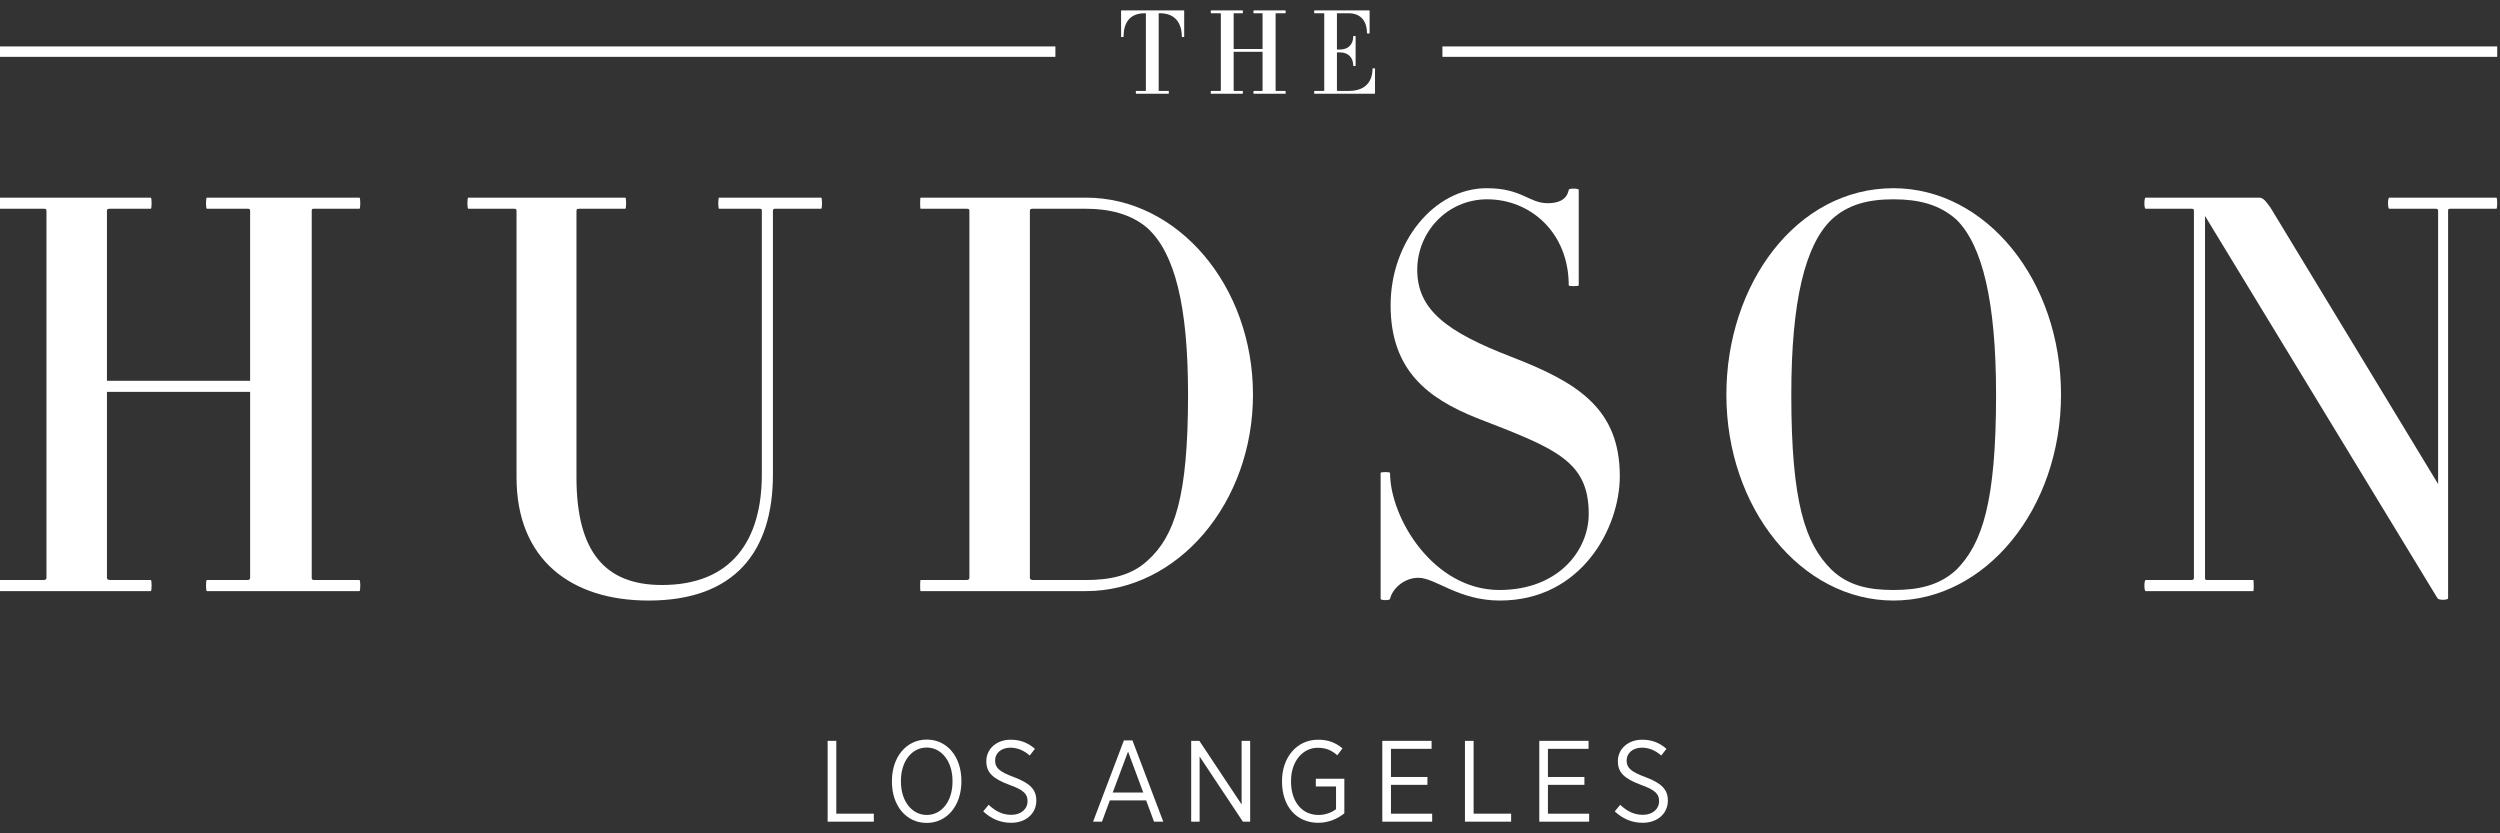
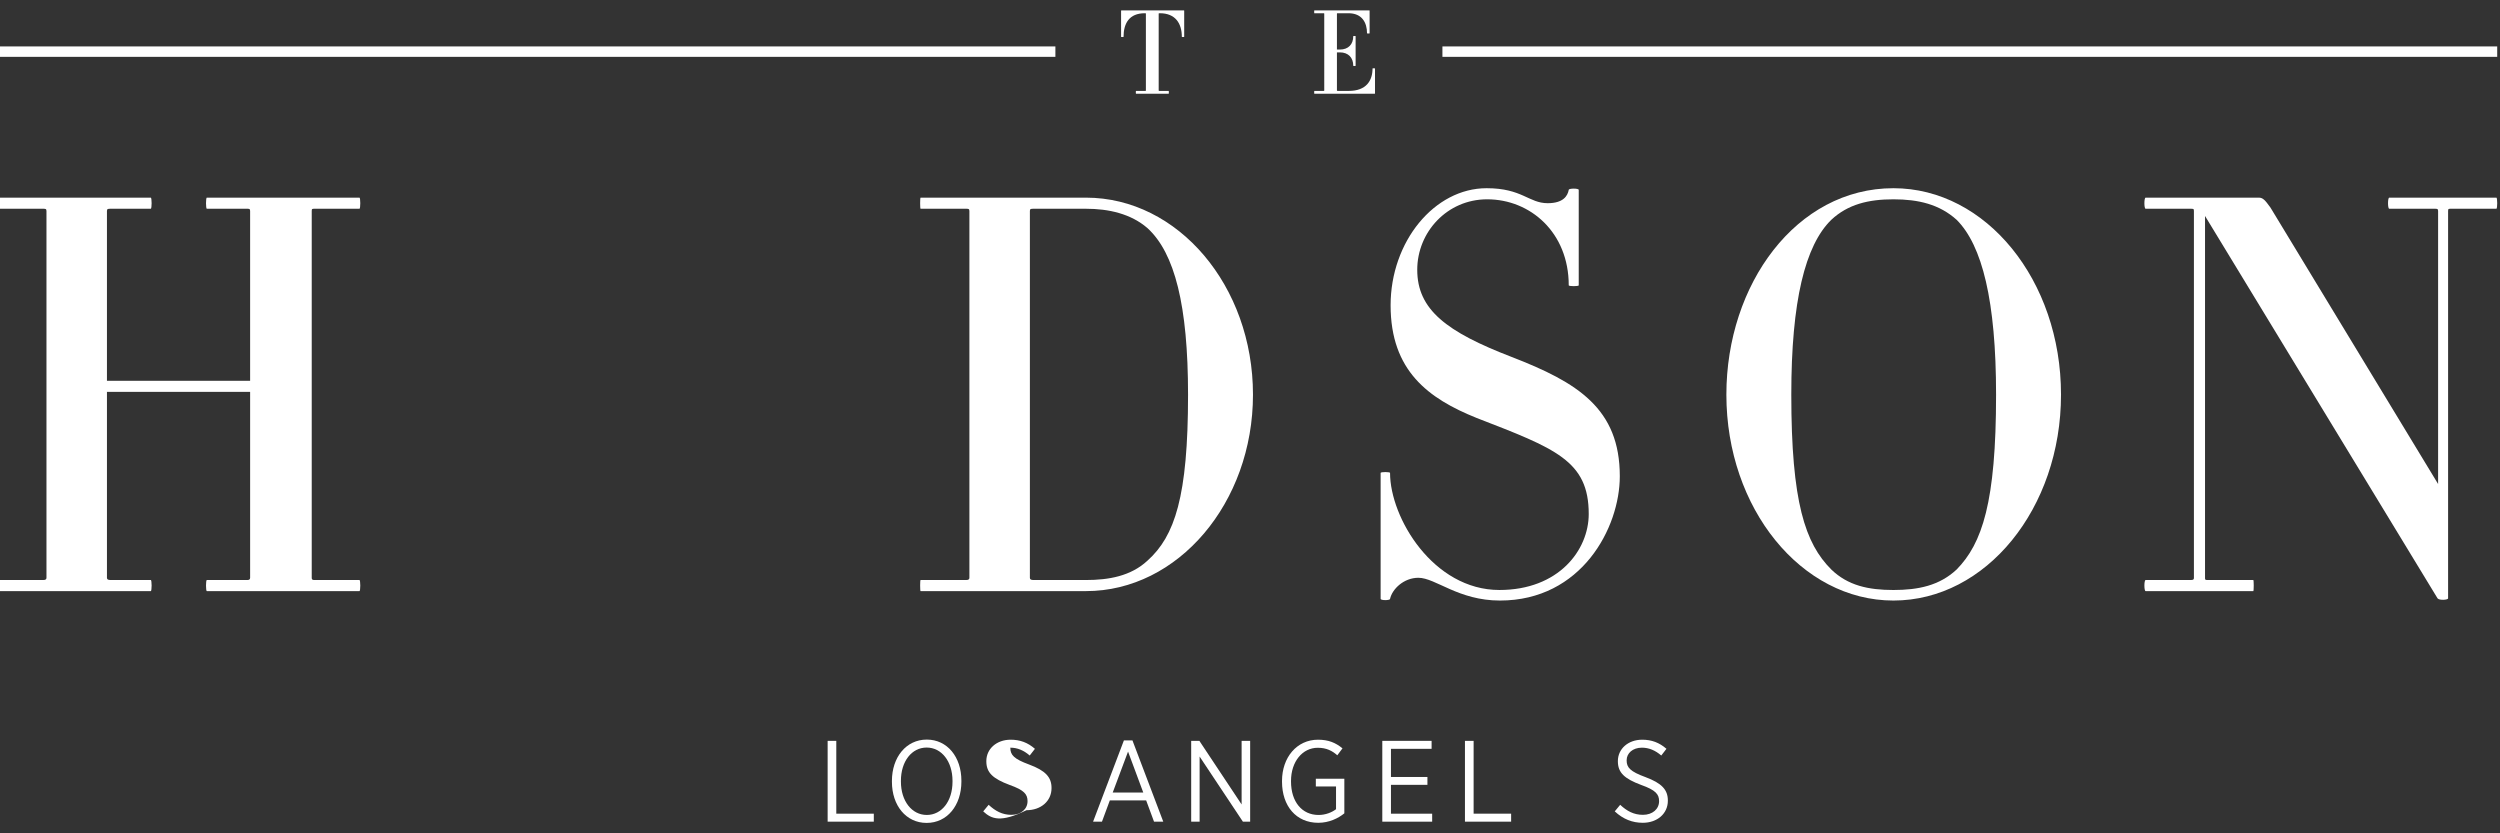
<svg xmlns="http://www.w3.org/2000/svg" version="1.1" id="Layer_1" x="0px" y="0px" width="240px" height="80px" viewBox="0 0 240 80" enable-background="new 0 0 240 80" xml:space="preserve">
  <rect x="0" y="0" width="240" height="80" fill="#333333" stroke="none" />
  <g>
    <path fill="#FFFFFF" d="M79.453,71.122h0.831v6.991h3.601v0.766h-4.432V71.122z" />
    <path fill="#FFFFFF" d="M85.625,75.056v-0.089c0-2.283,1.374-3.967,3.346-3.967c1.972,0,3.323,1.674,3.323,3.945v0.089   c0,2.282-1.362,3.966-3.335,3.966C86.977,79,85.625,77.326,85.625,75.056z M91.441,75.044v-0.077c0-1.872-1.052-3.202-2.482-3.202   c-1.429,0-2.471,1.318-2.471,3.192v0.077c0,1.872,1.053,3.202,2.483,3.202C90.4,78.236,91.441,76.918,91.441,75.044z" />
-     <path fill="#FFFFFF" d="M94.389,77.892l0.521-0.631c0.642,0.598,1.307,0.963,2.183,0.963c0.93,0,1.551-0.563,1.551-1.306v-0.012   c0-0.645-0.311-1.053-1.718-1.551c-1.605-0.6-2.238-1.175-2.238-2.272v-0.021c0-1.164,0.976-2.05,2.338-2.05   c0.897,0,1.639,0.276,2.327,0.875l-0.499,0.643c-0.576-0.498-1.186-0.753-1.861-0.753c-0.886,0-1.461,0.542-1.461,1.208v0.021   c0,0.677,0.343,1.062,1.805,1.597c1.574,0.587,2.149,1.218,2.149,2.248v0.021c0,1.241-1.019,2.116-2.404,2.116   C96.084,78.988,95.198,78.645,94.389,77.892z" />
+     <path fill="#FFFFFF" d="M94.389,77.892l0.521-0.631c0.642,0.598,1.307,0.963,2.183,0.963c0.93,0,1.551-0.563,1.551-1.306v-0.012   c0-0.645-0.311-1.053-1.718-1.551c-1.605-0.6-2.238-1.175-2.238-2.272v-0.021c0-1.164,0.976-2.05,2.338-2.05   c0.897,0,1.639,0.276,2.327,0.875l-0.499,0.643c-0.576-0.498-1.186-0.753-1.861-0.753v0.021   c0,0.677,0.343,1.062,1.805,1.597c1.574,0.587,2.149,1.218,2.149,2.248v0.021c0,1.241-1.019,2.116-2.404,2.116   C96.084,78.988,95.198,78.645,94.389,77.892z" />
    <path fill="#FFFFFF" d="M107.895,71.079h0.82l2.958,7.8h-0.887l-0.754-2.039h-3.489l-0.754,2.039h-0.853L107.895,71.079z    M109.755,76.086l-1.462-3.934l-1.473,3.934H109.755z" />
    <path fill="#FFFFFF" d="M114.354,71.122h0.786l4.055,6.105v-6.105h0.82v7.757h-0.698l-4.154-6.25v6.25h-0.809V71.122z" />
    <path fill="#FFFFFF" d="M123.074,75.044v-0.077c0-2.25,1.417-3.955,3.456-3.955c1.007,0,1.685,0.288,2.35,0.83l-0.499,0.666   c-0.477-0.422-1.031-0.722-1.872-0.722c-1.474,0-2.571,1.33-2.571,3.181v0.056c0,1.95,1.053,3.214,2.648,3.214   c0.664,0,1.272-0.245,1.673-0.554v-2.184h-1.939v-0.743h2.737v3.324c-0.598,0.487-1.473,0.908-2.504,0.908   C124.436,78.988,123.074,77.383,123.074,75.044z" />
    <path fill="#FFFFFF" d="M132.701,71.122h4.732v0.765h-3.901v2.703h3.501v0.754h-3.501v2.77h3.956v0.766h-4.787V71.122z" />
    <path fill="#FFFFFF" d="M140.635,71.122h0.832v6.991h3.601v0.766h-4.433V71.122z" />
-     <path fill="#FFFFFF" d="M147.771,71.122h4.729v0.765h-3.899v2.703h3.501v0.754h-3.501v2.77h3.956v0.766h-4.786V71.122z" />
    <path fill="#FFFFFF" d="M155.016,77.892l0.521-0.631c0.642,0.598,1.308,0.963,2.183,0.963c0.93,0,1.552-0.563,1.552-1.306v-0.012   c0-0.645-0.312-1.053-1.719-1.551c-1.605-0.6-2.237-1.175-2.237-2.272v-0.021c0-1.164,0.976-2.05,2.339-2.05   c0.896,0,1.64,0.276,2.325,0.875l-0.498,0.643c-0.577-0.498-1.187-0.753-1.86-0.753c-0.889,0-1.464,0.542-1.464,1.208v0.021   c0,0.677,0.344,1.062,1.807,1.597c1.573,0.587,2.149,1.218,2.149,2.248v0.021c0,1.241-1.021,2.116-2.404,2.116   C156.711,78.988,155.826,78.645,155.016,77.892z" />
  </g>
  <path fill="#FFFFFF" d="M19.857,56.747c-0.106,0-0.106-1.065,0-1.065h3.889c0.16,0,0.266-0.054,0.266-0.214V37.621H10.267v17.847  c0,0.16,0.107,0.214,0.373,0.214h3.836c0.106,0,0.106,1.065,0,1.065H-0.228c-0.053,0-0.053-1.065,0-1.065h4.369  c0.213,0,0.32-0.054,0.32-0.214V20.253c0-0.213-0.106-0.213-0.32-0.213h-4.369c-0.053,0-0.053-1.066,0-1.066h14.704  c0.106,0,0.106,1.066,0,1.066H10.64c-0.266,0-0.373,0-0.373,0.213v16.302h13.745V20.253c0-0.213-0.106-0.213-0.266-0.213h-3.889  c-0.106,0-0.106-1.066,0-1.066h14.651c0.106,0,0.106,1.066,0,1.066h-4.315c-0.213,0-0.267,0-0.267,0.213v35.215  c0,0.16,0.054,0.214,0.267,0.214h4.315c0.106,0,0.106,1.065,0,1.065H19.857z" />
-   <path fill="#FFFFFF" d="M74.414,20.04c-0.106,0-0.213,0-0.213,0.213v25.306c0,7.353-3.623,12.094-11.934,12.094  c-7.405,0-12.68-3.89-12.68-11.827V20.253c0-0.213-0.106-0.213-0.266-0.213h-4.369c-0.106,0-0.106-1.066,0-1.066h15.077  c0.106,0,0.106,1.066,0,1.066h-4.315c-0.267,0-0.373,0-0.373,0.213v25.572c0,7.245,2.824,10.335,8.205,10.335  c6.713,0,9.59-4.314,9.59-10.602V20.253c0-0.213-0.054-0.213-0.267-0.213h-3.836c-0.106,0-0.106-1.066,0-1.066h9.803  c0.106,0,0.106,1.066,0,1.066H74.414z" />
  <path fill="#FFFFFF" d="M104.25,56.747H88.374c-0.054,0-0.054-1.065,0-1.065h4.368c0.213,0,0.32-0.054,0.32-0.214V20.253  c0-0.213-0.106-0.213-0.32-0.213h-4.368c-0.054,0-0.054-1.066,0-1.066h15.876c8.843,0,16.036,8.471,16.036,18.913  C120.286,48.275,113.093,56.747,104.25,56.747z M110.163,21.904c-1.598-1.385-3.729-1.864-5.913-1.864h-5.008  c-0.267,0-0.373,0-0.373,0.213v35.215c0,0.16,0.106,0.214,0.373,0.214h5.008c2.184,0,4.315-0.373,5.913-1.865  c2.611-2.344,3.89-6.127,3.89-15.929C114.052,29.31,112.773,24.302,110.163,21.904z" />
  <path fill="#FFFFFF" d="M143.994,57.652c-3.996,0-6.18-2.185-7.831-2.185c-1.386,0-2.505,1.065-2.718,2.024  c0,0.16-0.905,0.16-0.905,0V45.399c0-0.107,0.905-0.107,0.905,0c0,4.314,4.155,11.24,10.495,11.24c5.701,0,8.578-3.835,8.578-7.298  c0-5.115-3.197-6.287-10.762-9.217c-4.635-1.864-8.258-4.528-8.258-10.815c0-6.126,4.209-11.241,9.217-11.241  c3.409,0,4.049,1.439,5.86,1.439c1.491,0,1.917-0.693,2.024-1.279c0-0.16,0.959-0.16,0.959,0v9.164c0,0.106-0.959,0.106-0.959,0  c0-5.062-3.676-8.258-7.832-8.258c-3.836,0-6.712,3.143-6.712,6.766c0,3.836,2.823,5.967,9.057,8.365  c6.34,2.45,10.389,4.955,10.389,11.454C155.502,50.673,151.825,57.652,143.994,57.652z" />
  <path fill="#FFFFFF" d="M181.768,57.652c-8.844,0-16.036-8.844-16.036-19.765c0-10.602,6.713-19.819,16.036-19.819  c8.896,0,16.089,8.844,16.089,19.819C197.856,48.809,190.664,57.652,181.768,57.652z M187.841,21.105  c-1.651-1.492-3.677-1.971-6.073-1.971c-2.397,0-4.369,0.479-5.967,1.971c-2.505,2.45-3.836,7.778-3.836,16.782  c0,10.335,1.331,14.278,3.836,16.782c1.598,1.545,3.569,1.971,5.967,1.971c2.396,0,4.422-0.426,6.073-1.971  c2.45-2.504,3.782-6.446,3.782-16.782C191.623,28.883,190.291,23.556,187.841,21.105z" />
  <path fill="#FFFFFF" d="M235.284,20.04c-0.214,0-0.267,0-0.267,0.213v37.187c0,0.16-0.853,0.213-1.013,0l-22.322-36.707v34.735  c0,0.16,0,0.214,0.213,0.214h4.422c0.054,0,0.054,1.065,0,1.065h-10.335c-0.16,0-0.16-1.065,0-1.065h4.315  c0.266,0,0.319-0.054,0.319-0.214V20.253c0-0.213-0.054-0.213-0.319-0.213h-4.315c-0.16,0-0.16-1.066,0-1.066h10.868  c0.372,0,0.586,0.213,1.118,0.959l16.09,26.532V20.253c0-0.213-0.106-0.213-0.32-0.213h-4.368c-0.16,0-0.16-1.066,0-1.066h10.282  c0.106,0,0.106,1.066,0,1.066H235.284z" />
  <g>
    <g>
      <g>
        <path fill="#FFFFFF" d="M113.456,3.539c0-1.309-0.632-2.268-2.11-2.268h-0.045c-0.045,0-0.067,0-0.067,0.045v7.368     c0,0.034,0.022,0.045,0.067,0.045h0.892c0.022,0,0.022,0.271,0,0.271h-3.137c-0.022,0-0.022-0.271,0-0.271h0.892     c0.034,0,0.057-0.011,0.057-0.045V1.316c0-0.045-0.023-0.045-0.057-0.045h-0.045c-1.49,0-2.042,0.959-2.042,2.268     c0,0.023-0.237,0.023-0.237,0V1.034c0-0.011,0.011-0.034,0.034-0.034h6.002c0.023,0,0.023,0.023,0.023,0.034v2.504     C113.682,3.562,113.456,3.562,113.456,3.539z" />
-         <path fill="#FFFFFF" d="M120.349,9c-0.023,0-0.023-0.271,0-0.271h0.801c0.034,0,0.056-0.011,0.056-0.045V4.972h-2.775v3.712     c0,0.034,0.023,0.045,0.079,0.045h0.79c0.023,0,0.023,0.271,0,0.271h-3.058c-0.011,0-0.011-0.271,0-0.271h0.903     c0.034,0,0.056-0.011,0.056-0.045V1.316c0-0.045-0.022-0.045-0.056-0.045h-0.903c-0.011,0-0.011-0.271,0-0.271h3.058     c0.023,0,0.023,0.271,0,0.271h-0.79c-0.056,0-0.079,0-0.079,0.045v3.385h2.775V1.316c0-0.045-0.021-0.045-0.056-0.045h-0.801     c-0.023,0-0.023-0.271,0-0.271h3.058c0.022,0,0.022,0.271,0,0.271h-0.892c-0.045,0-0.057,0-0.057,0.045v7.368     c0,0.034,0.012,0.045,0.057,0.045h0.892c0.022,0,0.022,0.271,0,0.271H120.349z" />
        <path fill="#FFFFFF" d="M131.968,9h-5.799c-0.011,0-0.011-0.271,0-0.271h0.892c0.044,0,0.067-0.011,0.067-0.045V1.316     c0-0.045-0.023-0.045-0.067-0.045h-0.892c-0.011,0-0.011-0.271,0-0.271h5.291c0.023,0,0.023,0.023,0.023,0.034v2.167     c0,0.022-0.248,0.022-0.248,0c0-1.05-0.497-1.93-1.783-1.93h-1.016c-0.067,0-0.09,0-0.09,0.045v3.441h0.281     c0.824,0,1.286-0.508,1.286-1.286c0-0.022,0.227-0.022,0.227,0v2.843c0,0.034-0.227,0.034-0.227,0     c0-0.767-0.462-1.286-1.286-1.286h-0.281v3.655c0,0.034,0.022,0.045,0.09,0.045h1.049c1.682,0,2.279-0.993,2.279-2.155     c0-0.023,0.237-0.023,0.237,0v2.392C132.002,8.989,131.991,9,131.968,9z" />
      </g>
    </g>
    <line fill="none" stroke="#FFFFFF" stroke-miterlimit="10" x1="101.318" y1="4.957" x2="-0.268" y2="4.957" />
    <line fill="none" stroke="#FFFFFF" stroke-miterlimit="10" x1="239.732" y1="4.957" x2="138.473" y2="4.957" />
  </g>
</svg>